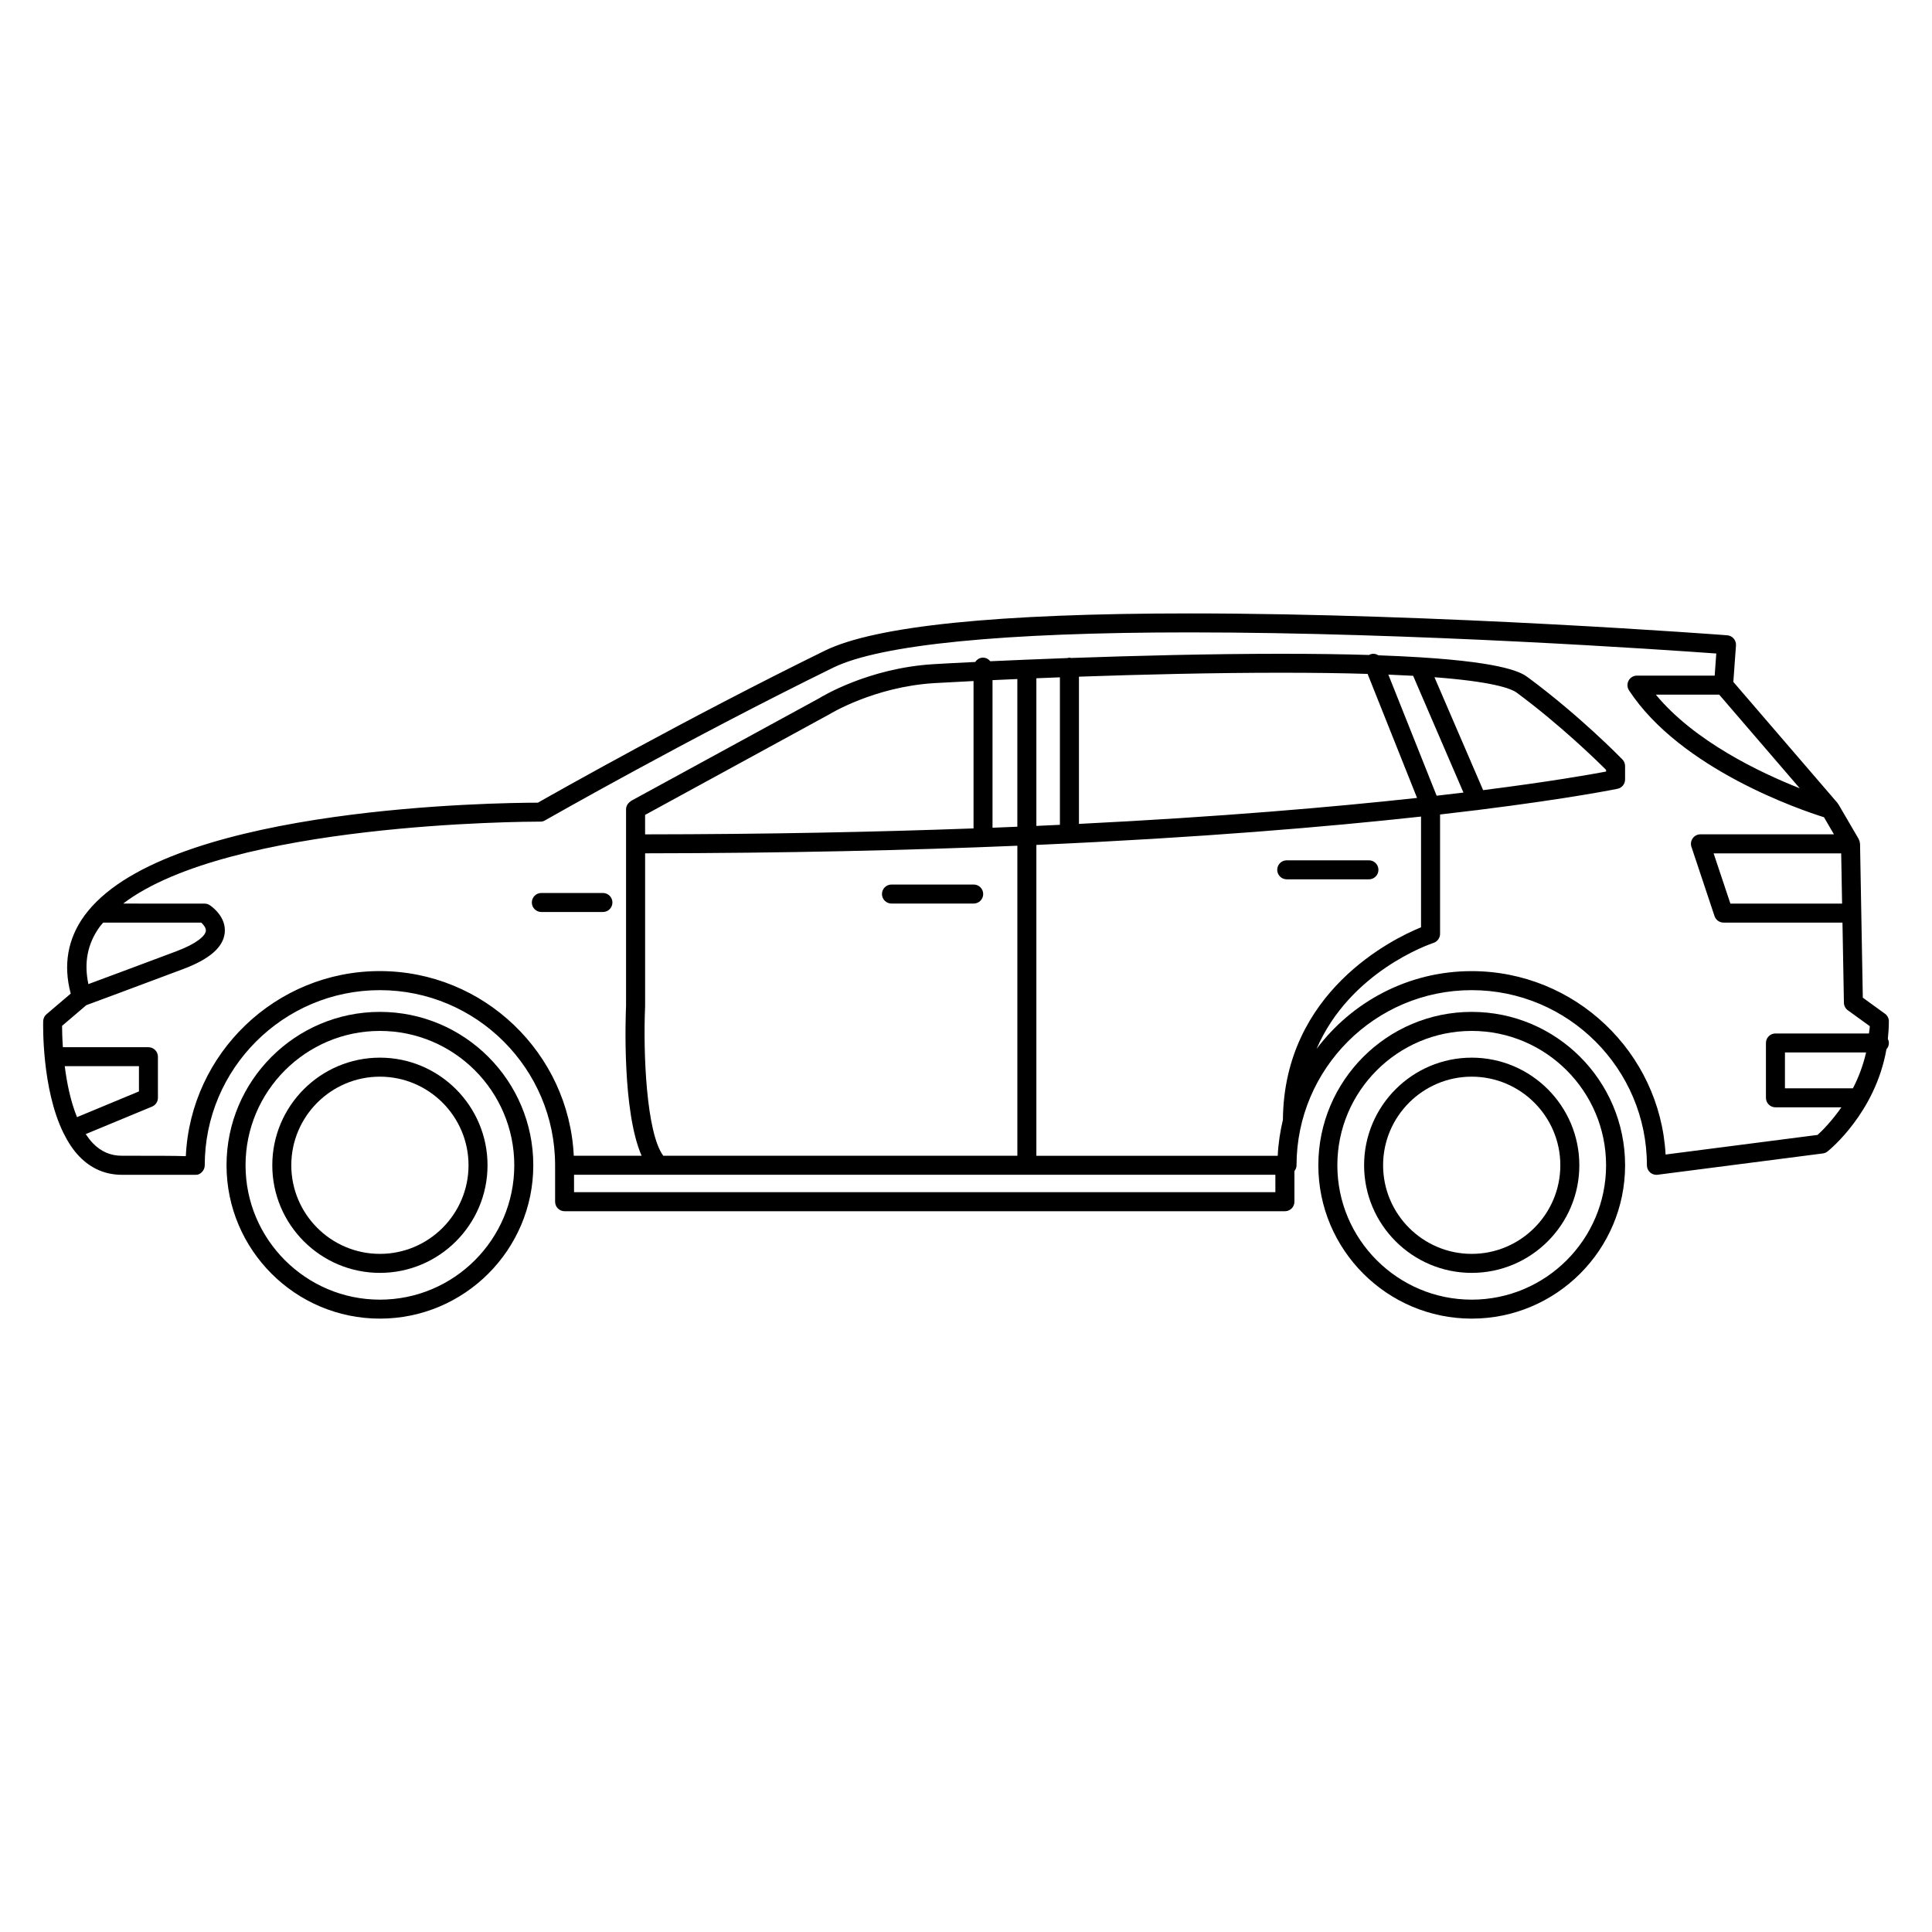
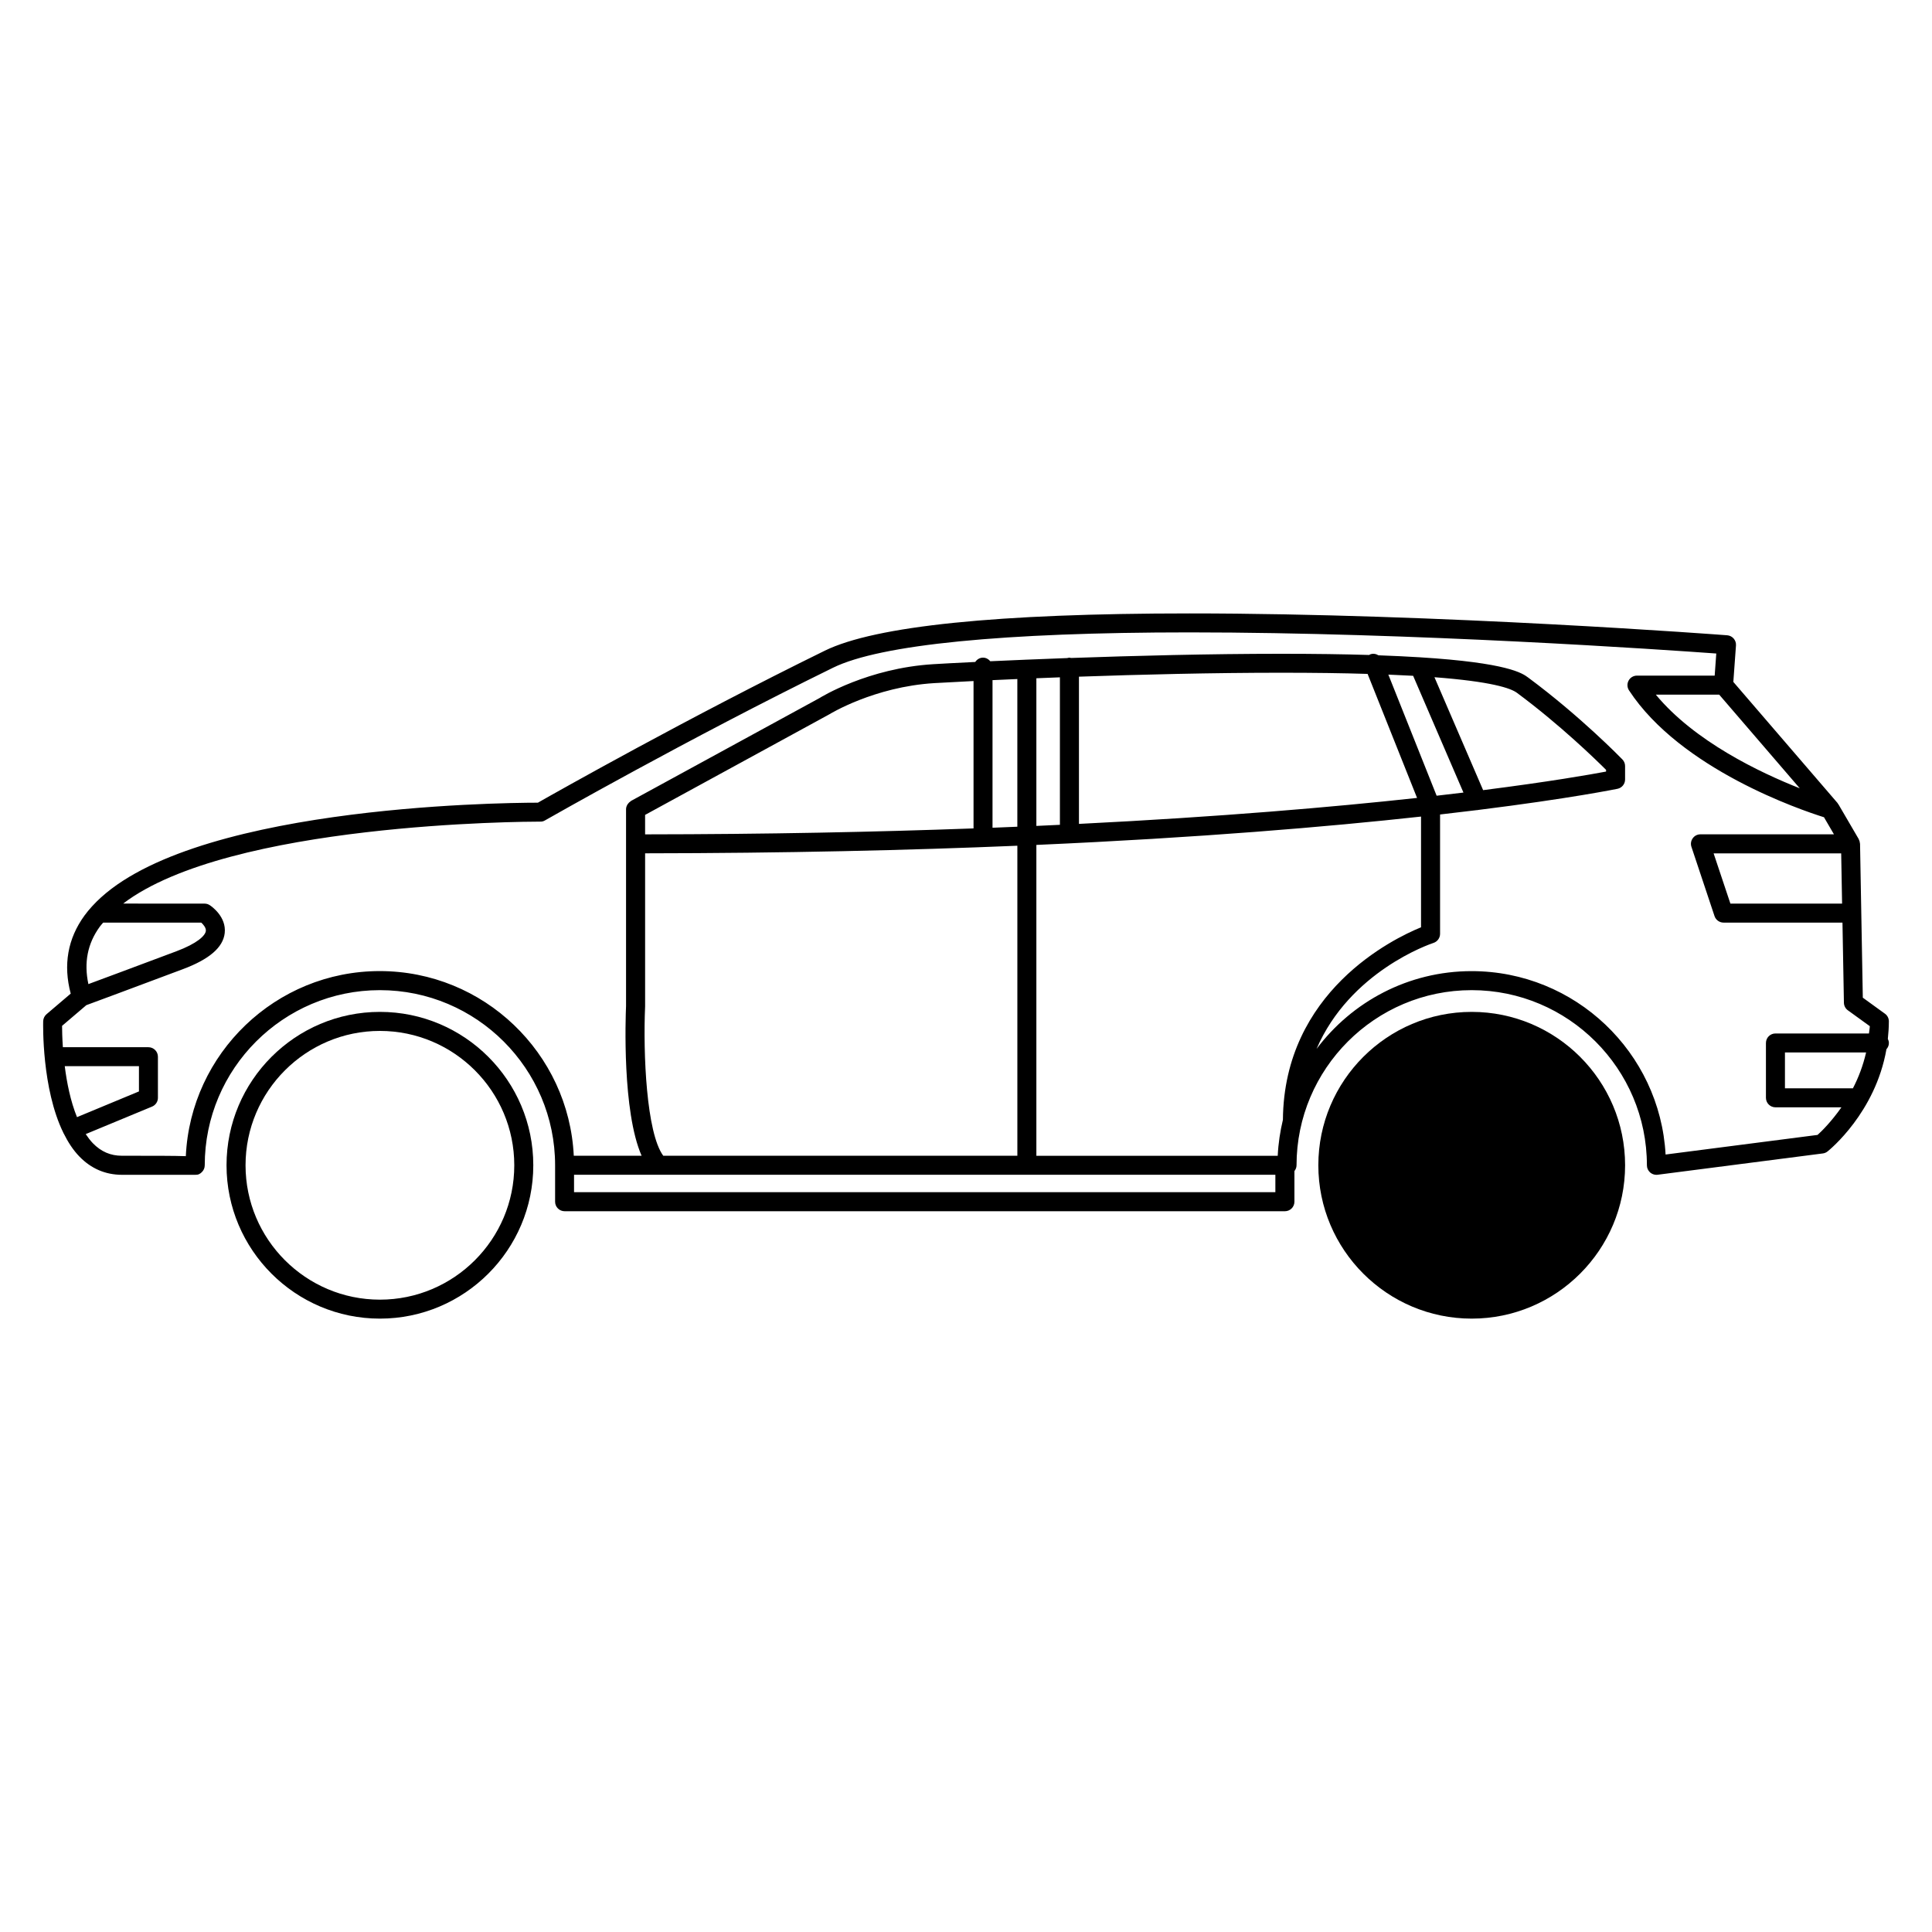
<svg xmlns="http://www.w3.org/2000/svg" fill="#000000" width="800px" height="800px" version="1.1" viewBox="144 144 512 512">
  <g>
    <path d="m244.68 412.16c-22.414 0-40.648 18.234-40.648 40.641 0 22.414 18.234 40.648 40.648 40.648 22.414 0 40.648-18.234 40.648-40.648 0.004-22.41-18.23-40.641-40.648-40.641zm0 76.262c-19.633 0-35.609-15.977-35.609-35.609 0-19.629 15.973-35.609 35.609-35.609s35.609 15.98 35.609 35.609c0.004 19.633-15.977 35.609-35.609 35.609z" />
-     <path d="m244.68 424.29c-15.723 0-28.52 12.793-28.52 28.516 0 15.723 12.797 28.52 28.52 28.52 15.73 0 28.52-12.797 28.52-28.52 0-15.727-12.793-28.516-28.52-28.516zm0 52c-12.949 0-23.484-10.535-23.484-23.484 0-12.938 10.535-23.477 23.484-23.477s23.484 10.539 23.484 23.477c0 12.949-10.531 23.484-23.484 23.484z" />
-     <path d="m534.02 412.16c-22.414 0-40.648 18.234-40.648 40.641 0 22.414 18.234 40.648 40.648 40.648 22.414 0 40.648-18.234 40.648-40.648-0.004-22.41-18.234-40.641-40.648-40.641zm0 76.262c-19.629 0-35.609-15.977-35.609-35.609 0-19.629 15.98-35.609 35.609-35.609 19.629 0 35.609 15.98 35.609 35.609 0 19.633-15.984 35.609-35.609 35.609z" />
+     <path d="m534.02 412.16c-22.414 0-40.648 18.234-40.648 40.641 0 22.414 18.234 40.648 40.648 40.648 22.414 0 40.648-18.234 40.648-40.648-0.004-22.41-18.234-40.641-40.648-40.641zm0 76.262z" />
    <path d="m534.02 424.29c-15.723 0-28.52 12.793-28.52 28.516 0 15.723 12.797 28.52 28.52 28.52s28.52-12.797 28.52-28.52c0.004-15.727-12.793-28.516-28.52-28.516zm0 52c-12.941 0-23.484-10.535-23.484-23.484 0-12.938 10.539-23.477 23.484-23.477 12.941 0 23.484 10.539 23.484 23.477 0 12.949-10.539 23.484-23.484 23.484z" />
    <path d="m644.57 414.68c0-0.805-0.383-1.578-1.043-2.039l-5.863-4.246-0.734-40.812c0-0.039-0.031-0.074-0.031-0.105-0.023-0.359-0.117-0.691-0.281-0.992-0.023-0.035-0.016-0.086-0.035-0.117l-5.356-9.176c-0.039-0.066-0.105-0.105-0.141-0.168-0.051-0.07-0.066-0.152-0.117-0.215l-27.617-32.094 0.699-9.668c0.102-1.375-0.945-2.586-2.324-2.691-0.75-0.059-76.16-5.793-142.5-5.793-50.758 0-83.273 3.324-96.645 9.875-35.992 17.645-71.109 37.473-76.035 40.281-11.082 0.016-94.219 1.047-118.17 27.492-0.004 0-0.004 0.004-0.012 0.012-0.699 0.77-1.367 1.566-1.961 2.383-4.465 6.137-5.691 13.094-3.664 20.711l-6.41 5.457c-0.543 0.465-0.863 1.137-0.887 1.844-0.02 0.863-0.395 17.875 5.352 29.594 0.012 0.02 0.004 0.051 0.016 0.07 0.012 0.031 0.047 0.047 0.059 0.074 1.145 2.309 2.504 4.422 4.176 6.144 3.117 3.211 6.918 4.836 11.281 4.836 18.07 0 19.312 0.004 19.391 0.004 0.84 0.031 1.32-0.258 1.793-0.734 0.48-0.48 0.746-1.117 0.746-1.785 0-25.594 20.816-46.422 46.41-46.422 25.609 0 46.441 20.828 46.441 46.422v9.648c0 1.391 1.129 2.519 2.519 2.519h190.89c1.391 0 2.519-1.129 2.519-2.519v-8.121c0.328-0.434 0.559-0.945 0.559-1.527 0-25.594 20.816-46.422 46.406-46.422 25.609 0 46.445 20.828 46.445 46.422 0 0.73 0.316 1.41 0.855 1.895 0.465 0.402 1.055 0.625 1.664 0.625 0.105 0 0.215-0.004 0.316-0.02l43.797-5.648c0.453-0.059 0.887-0.242 1.238-0.527 0.586-0.465 12.676-10.305 15.609-27.09 0.395-0.441 0.648-1.004 0.648-1.637 0-0.402-0.109-0.766-0.277-1.109 0.152-1.512 0.27-3.039 0.27-4.629zm-12.637-44.531 0.238 13.316h-29.598l-4.449-13.316zm-10.977-17.242c-10.488-4.141-27.879-12.402-38.152-24.824h16.797zm-450.5 36.652c0.262-0.363 0.59-0.699 0.883-1.055h26c0.57 0.523 1.309 1.402 1.211 2.211-0.152 1.25-2.289 3.316-7.836 5.391-11.352 4.262-19.387 7.246-23.293 8.691-1.195-5.641-0.281-10.676 3.035-15.238zm-6.051 50.496c-1.723-4.242-2.695-9.133-3.246-13.508h19.664v6.691zm317.58 19.883h-185.86v-4.609h185.86zm-68.375-91.812v82.156h-93.844c-4.473-6.082-5.352-27.094-4.805-39.578v-40.566c37.023-0.039 69.871-0.805 98.648-2.012zm-98.652-3.012v-5.16l48.785-26.633c0.117-0.07 11.879-7.32 27.875-8.289 2.023-0.121 5.656-0.316 10.379-0.551v39.055c-25.918 0.953-54.859 1.547-87.039 1.578zm92.07-1.754v-39.117c2.062-0.098 4.246-0.195 6.578-0.293v39.137c-2.172 0.094-4.344 0.188-6.578 0.273zm76.957 77.395c-0.734 3.078-1.219 6.266-1.375 9.539h-63.961v-82.383c43.348-1.918 77.168-4.797 101.94-7.512v29.344c-7.457 3.035-36.32 17.051-36.605 51.012zm-65.336-77.879v-39.133c2.012-0.086 4.09-0.168 6.238-0.246v39.086c-2.07 0.102-4.125 0.199-6.238 0.293zm113.18-8.84c-2.266 0.277-4.637 0.555-7.106 0.836l-12.797-32.094c2.328 0.102 4.539 0.203 6.57 0.316zm-7.684-30.566c15.043 1.152 20.176 2.891 21.836 4.117 11.461 8.488 21.023 17.816 23.645 20.434v0.453c-4.18 0.789-14.949 2.684-32.582 4.922zm-4.609 31.988c-22.371 2.438-52.141 5.012-89.602 6.883v-39.016c16.27-0.57 35.438-1.043 53.574-1.043 8.816 0 16.383 0.105 22.918 0.309zm115.51 76.949h-18.016v-9.492h21.504c-0.816 3.543-2.047 6.723-3.488 9.492zm4.242-14.527h-24.777c-1.387 0-2.519 1.129-2.519 2.519v14.531c0 1.391 1.133 2.519 2.519 2.519h17.488c-2.664 3.793-5.266 6.375-6.328 7.316l-40.273 5.195c-1.484-27.055-23.98-48.602-51.402-48.602-16.797 0-31.711 8.121-41.102 20.621 8.828-20.48 29.887-27.734 31-28.102 1.027-0.336 1.738-1.309 1.738-2.398v-31.633c3.465-0.398 6.734-0.785 9.805-1.164 0.02 0 0.035 0.016 0.055 0.016 0.09 0 0.176-0.047 0.266-0.055 24.52-3.059 36.605-5.551 36.91-5.606 1.16-0.246 1.996-1.273 1.996-2.465v-3.566c0-0.656-0.258-1.285-0.719-1.754-0.449-0.465-11.195-11.492-24.965-21.695-1.527-1.129-5.305-3.914-28.773-5.371-0.02 0-0.039-0.004-0.066-0.004-3.223-0.203-6.832-0.371-10.836-0.52-0.66-0.402-1.465-0.535-2.231-0.23-0.09 0.039-0.141 0.105-0.227 0.145-6.641-0.207-14.367-0.316-23.34-0.316-18.914 0-38.949 0.52-55.691 1.113-0.133-0.023-0.266-0.086-0.414-0.086-0.207 0-0.387 0.07-0.586 0.109-3.758 0.137-7.309 0.277-10.664 0.418-0.012 0-0.02-0.004-0.02-0.004-0.012 0-0.02 0.004-0.031 0.004-3.492 0.145-6.723 0.289-9.664 0.422-0.465-0.57-1.137-0.953-1.93-0.953-0.871 0-1.602 0.469-2.055 1.145-5.098 0.246-9.008 0.457-11.145 0.59-17.262 1.047-29.719 8.711-30.117 8.969l-49.969 27.266c-0.051 0.031-0.074 0.09-0.121 0.117-0.281 0.18-0.52 0.406-0.707 0.68-0.055 0.09-0.109 0.152-0.16 0.238-0.191 0.352-0.324 0.734-0.324 1.164v52.141c-0.137 3.168-1.031 27.93 4.125 39.695h-17.977c-1.32-27.207-23.879-48.941-51.418-48.941-27.562 0-50.133 21.789-51.395 49.047-3.047-0.109-8.188-0.109-16.953-0.109-2.992 0-5.496-1.082-7.664-3.301-0.699-0.727-1.324-1.562-1.91-2.438l17.574-7.285c0.941-0.387 1.559-1.309 1.559-2.328v-10.891c0-1.387-1.129-2.519-2.519-2.519h-22.672c-0.168-2.481-0.207-4.5-0.211-5.664l6.43-5.481c1.965-0.727 11.18-4.125 25.598-9.543 7.027-2.629 10.645-5.769 11.074-9.562 0.484-4.328-3.496-7.09-3.953-7.387-0.414-0.273-0.891-0.418-1.387-0.418l-21.574-0.012c28.117-21.41 106.43-21.719 110.53-21.719h0.012c0.539 0.016 0.883-0.109 1.266-0.332 0.371-0.211 37.855-21.598 76.336-40.461 12.488-6.121 45.145-9.355 94.43-9.355 59.344 0 126 4.613 139.62 5.598l-0.422 5.859h-20.602c-0.934 0-1.785 0.516-2.211 1.324-0.441 0.812-0.398 1.797 0.105 2.578 13.707 20.918 45.559 31.715 51.676 33.629l2.641 4.527h-35.383c-0.812 0-1.578 0.383-2.039 1.047-0.48 0.656-0.605 1.5-0.348 2.266l6.121 18.359c0.344 1.027 1.316 1.723 2.398 1.723h31.508l0.383 21.242c0.016 0.789 0.398 1.535 1.043 1.996l5.82 4.211c-0.027 0.676-0.164 1.27-0.227 1.93z" />
-     <path d="m303.78 380.65h-16.32c-1.391 0-2.519 1.129-2.519 2.519 0 1.387 1.129 2.519 2.519 2.519h16.32c1.391 0 2.519-1.133 2.519-2.519 0-1.391-1.125-2.519-2.519-2.519z" />
-     <path d="m380.25 383.45h21.789c1.391 0 2.519-1.129 2.519-2.519s-1.129-2.519-2.519-2.519h-21.789c-1.391 0-2.519 1.129-2.519 2.519s1.129 2.519 2.519 2.519z" />
-     <path d="m509.3 374.51c0-1.387-1.129-2.519-2.519-2.519h-21.785c-1.387 0-2.519 1.133-2.519 2.519 0 1.391 1.133 2.519 2.519 2.519h21.785c1.395 0 2.519-1.125 2.519-2.519z" />
  </g>
</svg>